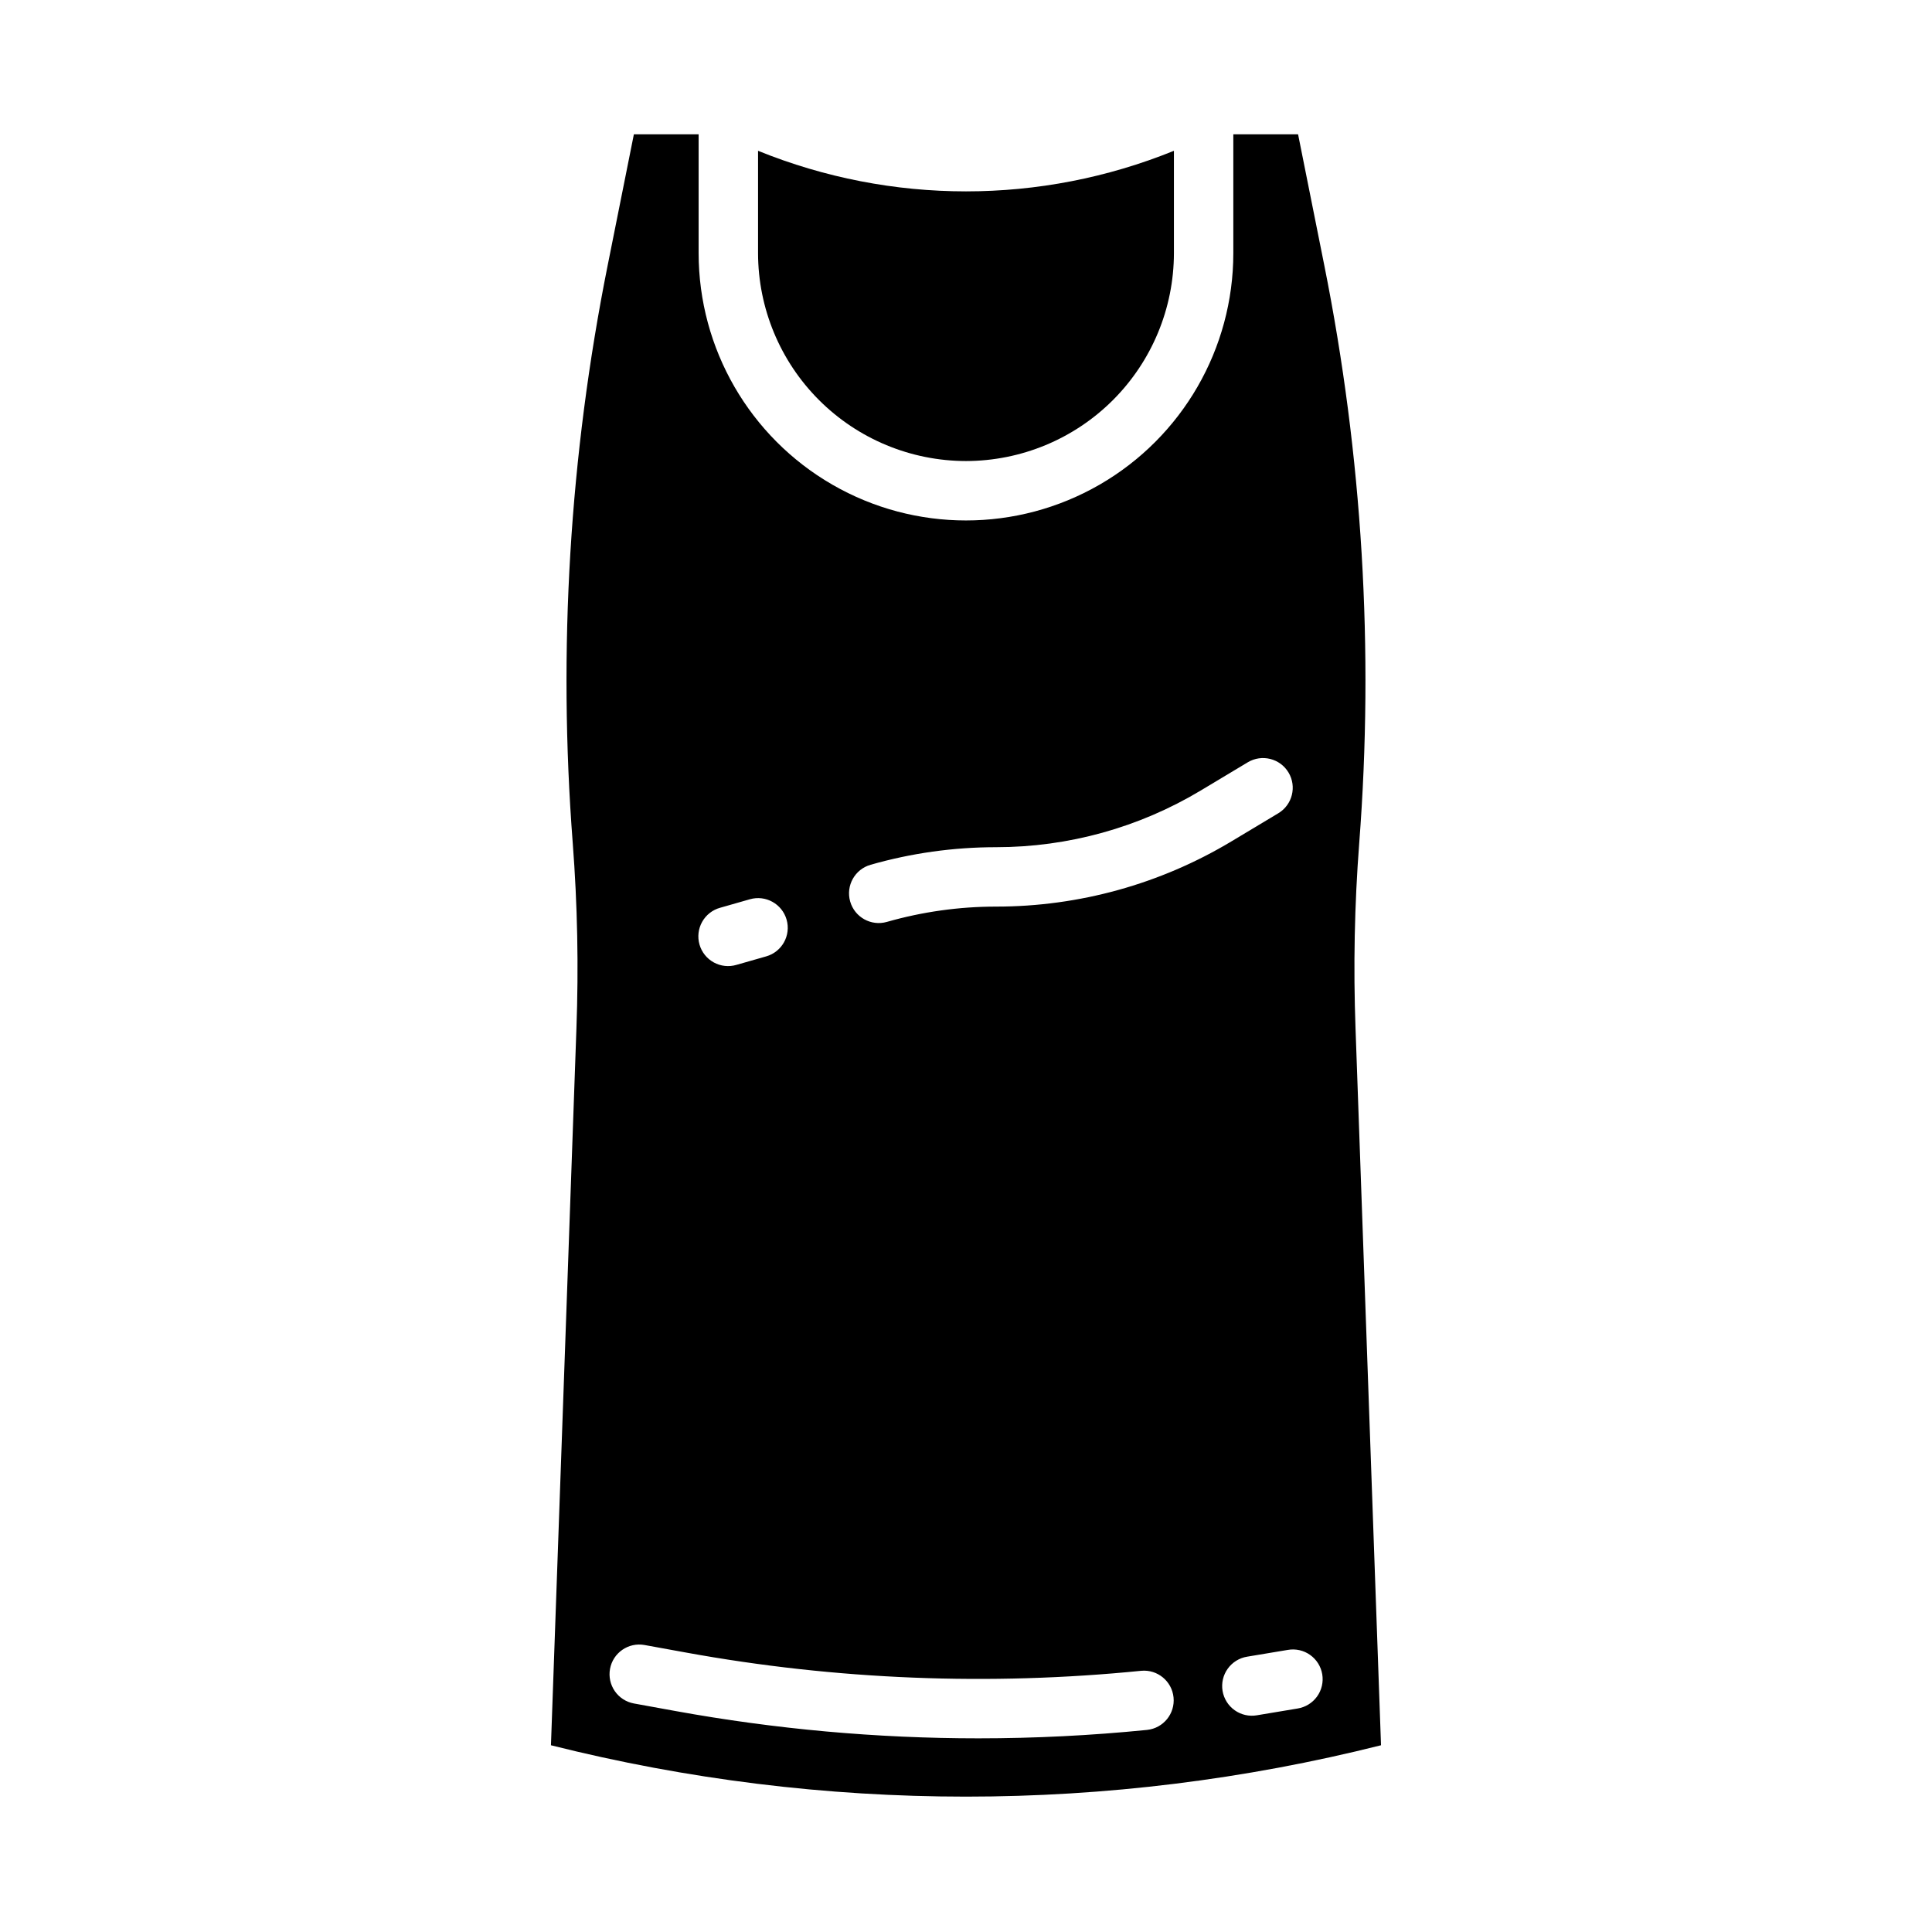
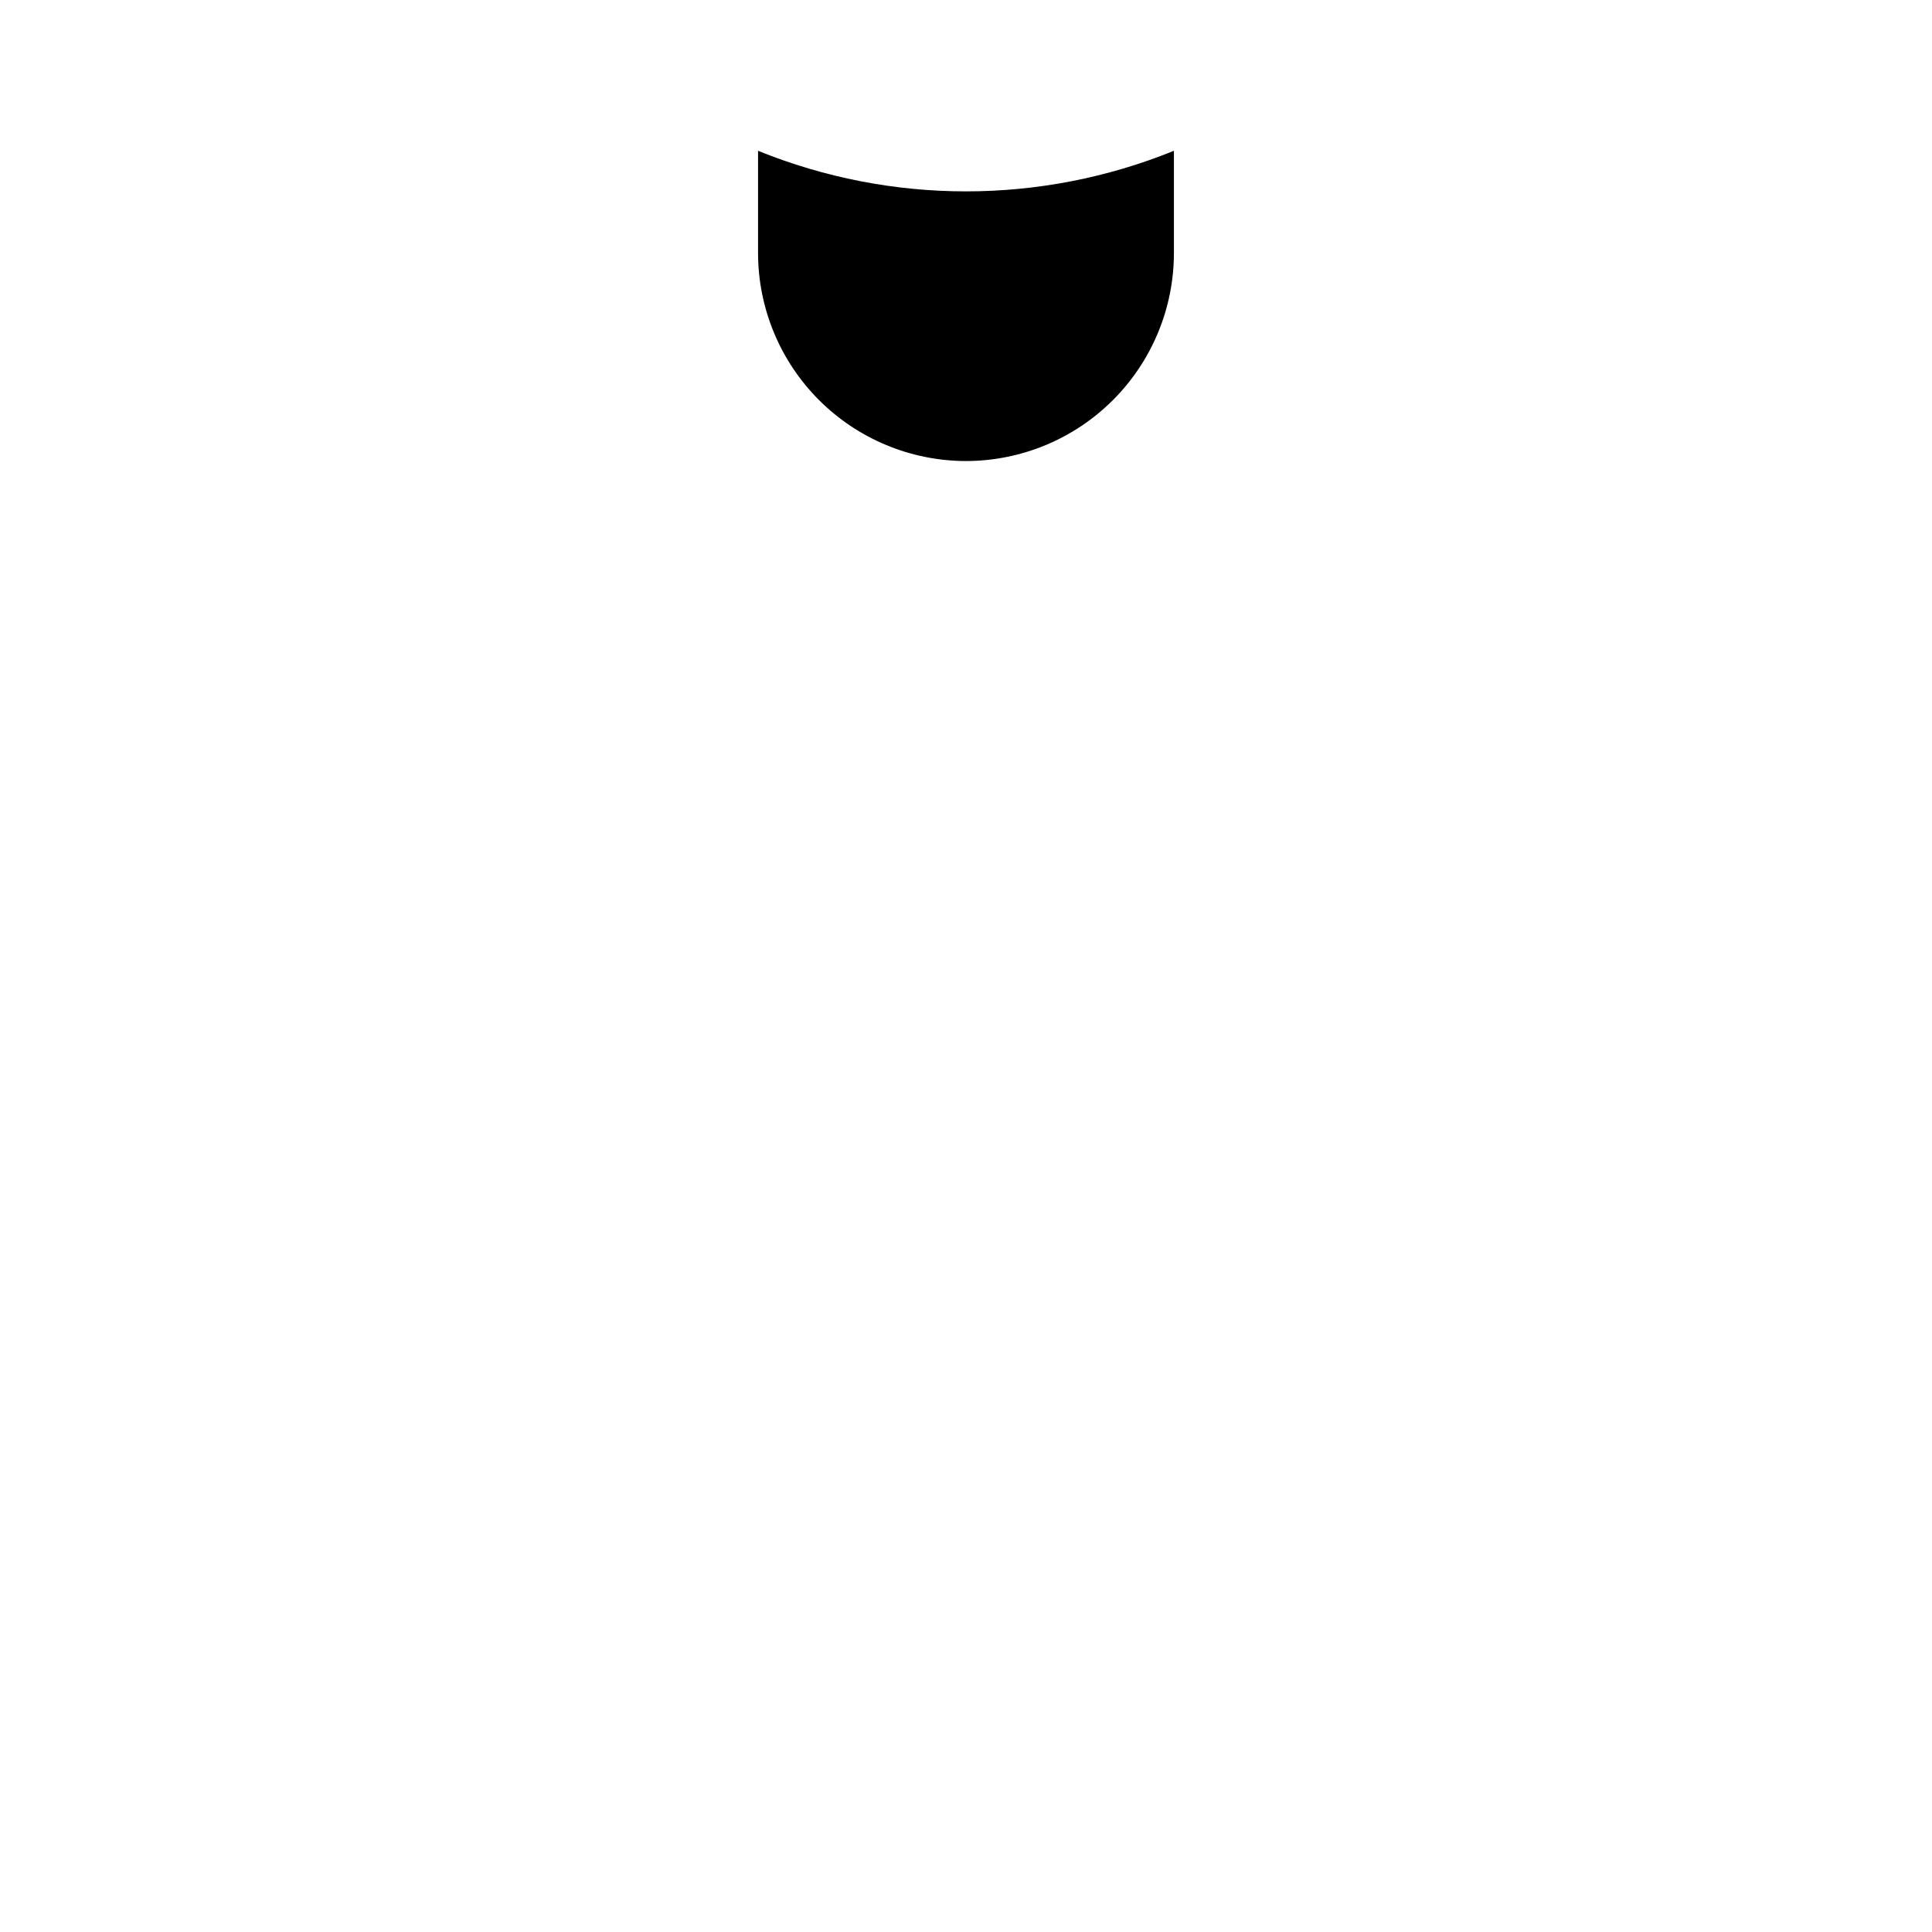
<svg xmlns="http://www.w3.org/2000/svg" fill="#000000" width="800px" height="800px" version="1.1" viewBox="144 144 512 512">
  <g>
    <path d="m400 266.18c14.609-0.02 28.613-5.828 38.945-16.16 10.332-10.328 16.141-24.336 16.156-38.945v-27.113c-35.336 14.34-74.871 14.34-110.21 0v27.113c0.016 14.609 5.828 28.617 16.156 38.945 10.332 10.332 24.34 16.141 38.949 16.16z" />
-     <path d="m503.23 416.59c-0.602-16.402-0.277-32.824 0.98-49.188 3.934-51.176 0.828-102.65-9.238-152.98l-6.969-34.832h-17.16v31.488c0 25.312-13.504 48.699-35.426 61.355-21.918 12.656-48.926 12.656-70.848 0s-35.426-36.043-35.426-61.355v-31.488h-17.16l-6.965 34.832c-10.066 50.332-13.176 101.81-9.238 152.98 1.254 16.367 1.578 32.793 0.977 49.199l-6.75 189.91h-0.004c72.203 18.152 147.78 18.152 219.98 0zm-128.52-43.414c10.82-3.094 22.023-4.66 33.277-4.66 19.102-0.004 37.84-5.195 54.219-15.02l12.461-7.477c3.727-2.238 8.562-1.031 10.801 2.699 2.234 3.727 1.027 8.562-2.699 10.801l-12.461 7.477c-18.828 11.293-40.367 17.262-62.32 17.262-9.793 0-19.535 1.367-28.953 4.055-4.18 1.195-8.535-1.227-9.73-5.406-1.195-4.18 1.227-8.539 5.406-9.73zm-39.852 11.387 7.871-2.25c4.18-1.195 8.535 1.227 9.73 5.406 1.195 4.18-1.227 8.539-5.406 9.73l-7.871 2.25h-0.004c-2.012 0.598-4.184 0.363-6.023-0.648-1.844-1.012-3.203-2.715-3.781-4.738-0.578-2.019-0.324-4.188 0.707-6.019 1.031-1.832 2.75-3.176 4.777-3.731zm113.16 217.88c-14.887 1.488-29.797 2.234-44.734 2.234-26.934 0-53.809-2.426-80.309-7.242l-10.98-1.996c-2.055-0.375-3.875-1.551-5.062-3.266-1.188-1.719-1.645-3.836-1.273-5.891 0.777-4.277 4.879-7.113 9.156-6.336l10.98 1.996h-0.004c39.793 7.238 80.406 8.863 120.65 4.836 4.305-0.402 8.129 2.75 8.559 7.051 0.434 4.305-2.691 8.152-6.992 8.613zm39.871-5.672-10.785 1.797h-0.004c-2.066 0.359-4.188-0.121-5.898-1.336-1.711-1.211-2.867-3.059-3.211-5.125-0.344-2.07 0.148-4.191 1.375-5.891 1.223-1.703 3.078-2.848 5.148-3.18l10.785-1.797c2.066-0.359 4.188 0.121 5.898 1.336 1.711 1.215 2.867 3.059 3.211 5.125 0.344 2.07-0.148 4.191-1.375 5.894-1.223 1.699-3.078 2.844-5.148 3.176z" />
  </g>
</svg>